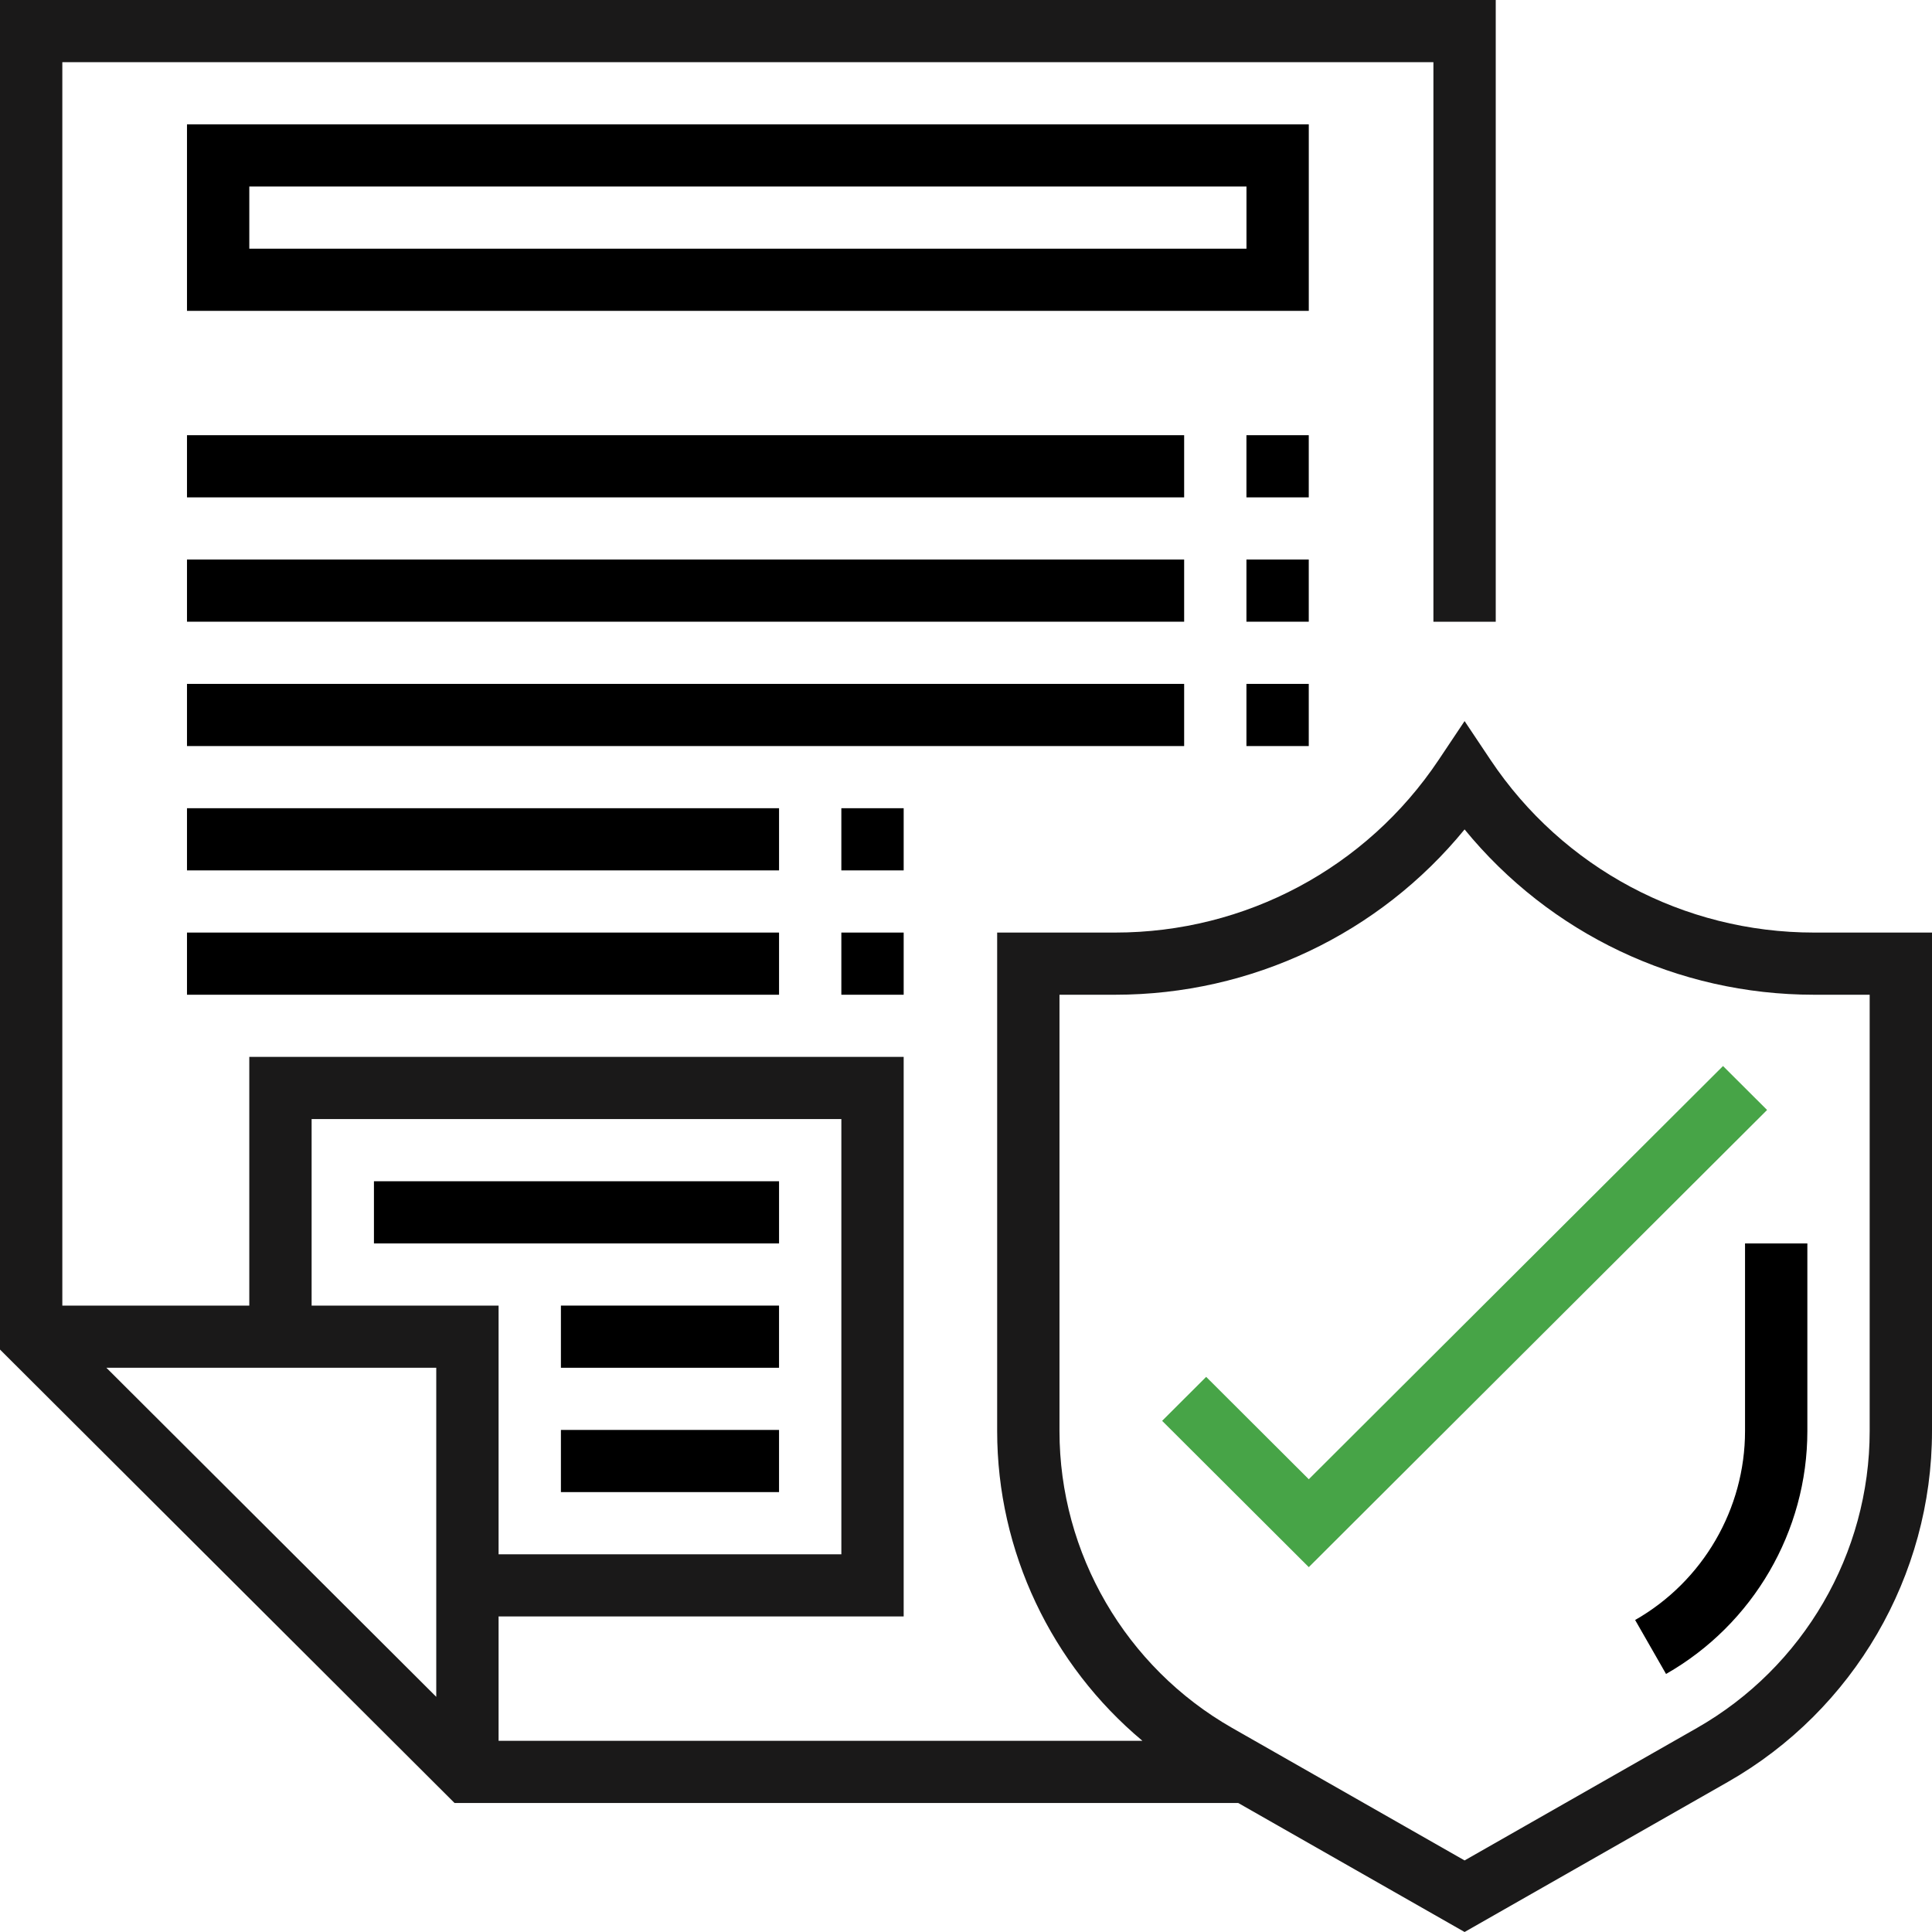
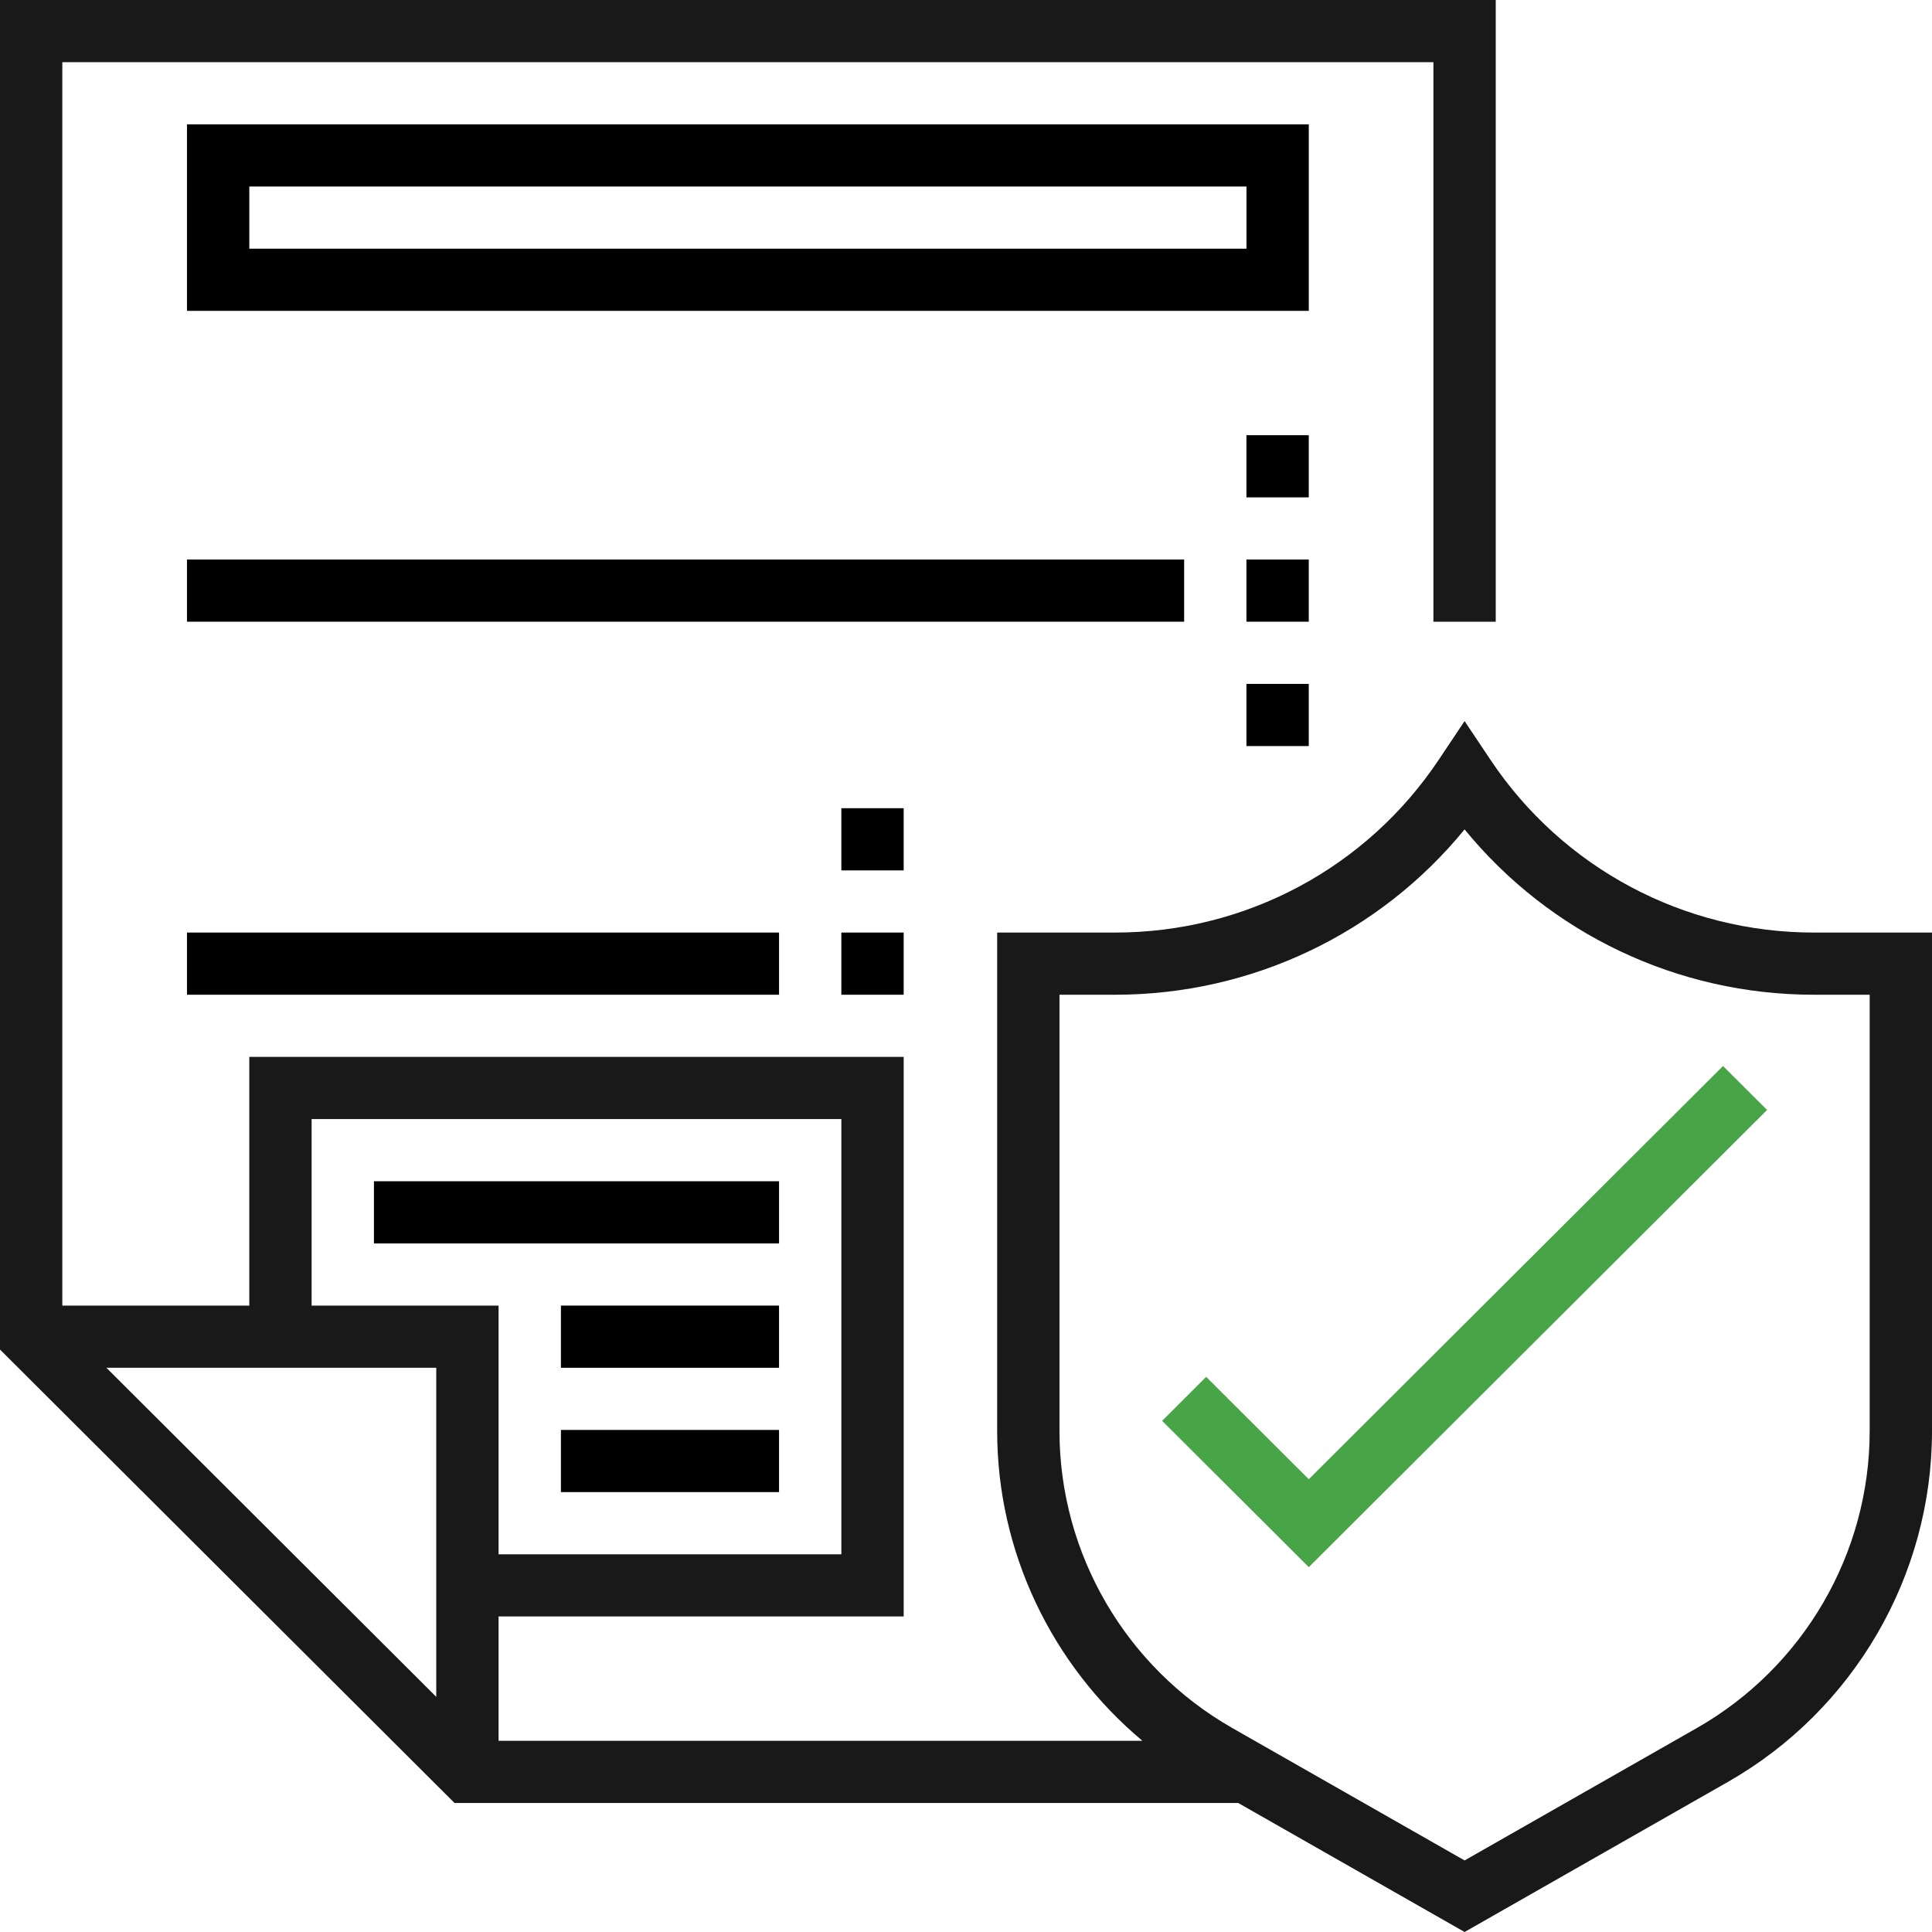
<svg xmlns="http://www.w3.org/2000/svg" width="150" height="150" viewBox="0 0 150 150" fill="none">
  <path d="M140.833 72.404C130.72 72.404 121.333 67.394 115.723 58.997L113.71 55.985L111.697 58.997C106.086 67.394 96.699 72.404 86.586 72.404H77.419V111.107C77.419 120.461 81.641 129.254 88.696 135.155H38.71V125.501H70.161V82.058H19.355V101.366H4.839V4.827H111.29V48.27H116.129V0H0V104.779L35.289 139.982H96.133L113.71 150L134.153 138.348C143.927 132.777 150 122.337 150 111.107V72.404H140.833ZM33.871 131.742L8.26 106.193H33.871V131.742ZM24.194 101.366V86.885H65.323V120.674H38.71V101.366H24.194ZM145.161 111.107C145.161 120.611 140.023 129.442 131.753 134.158L113.71 144.444L95.666 134.158C87.397 129.442 82.258 120.611 82.258 111.107V77.231H86.586C97.183 77.231 107.093 72.489 113.71 64.396C120.327 72.489 130.236 77.231 140.833 77.231H145.161V111.107Z" fill="#1A1919" />
-   <path d="M135.484 96.539V111.107C135.484 117.155 132.213 122.776 126.951 125.776L129.351 129.966C136.118 126.109 140.323 118.883 140.323 111.107V96.539H135.484Z" fill="black" />
  <path d="M14.518 9.654V24.135H101.614V9.654H14.518ZM96.776 19.308H19.356V14.481H96.776V19.308Z" fill="black" />
  <path d="M133.775 82.766L101.614 114.848L93.647 106.9L90.227 110.313L101.614 121.673L137.196 86.178L133.775 82.766Z" fill="#47A447" />
  <path d="M60.485 91.712H29.033V96.539H60.485V91.712Z" fill="black" />
  <path d="M60.484 101.366H43.549V106.193H60.484V101.366Z" fill="black" />
  <path d="M60.484 111.02H43.549V115.846H60.484V111.02Z" fill="black" />
-   <path d="M91.937 33.789H14.518V38.616H91.937V33.789Z" fill="black" />
  <path d="M91.937 43.442H14.518V48.269H91.937V43.442Z" fill="black" />
-   <path d="M91.937 53.097H14.518V57.924H91.937V53.097Z" fill="black" />
-   <path d="M60.485 62.75H14.518V67.577H60.485V62.75Z" fill="black" />
  <path d="M60.485 72.404H14.518V77.231H60.485V72.404Z" fill="black" />
  <path d="M101.612 33.789H96.773V38.616H101.612V33.789Z" fill="black" />
  <path d="M101.612 43.442H96.773V48.269H101.612V43.442Z" fill="black" />
  <path d="M101.612 53.097H96.773V57.924H101.612V53.097Z" fill="black" />
  <path d="M70.161 62.75H65.322V67.577H70.161V62.75Z" fill="black" />
  <path d="M70.161 72.404H65.322V77.231H70.161V72.404Z" fill="black" />
</svg>